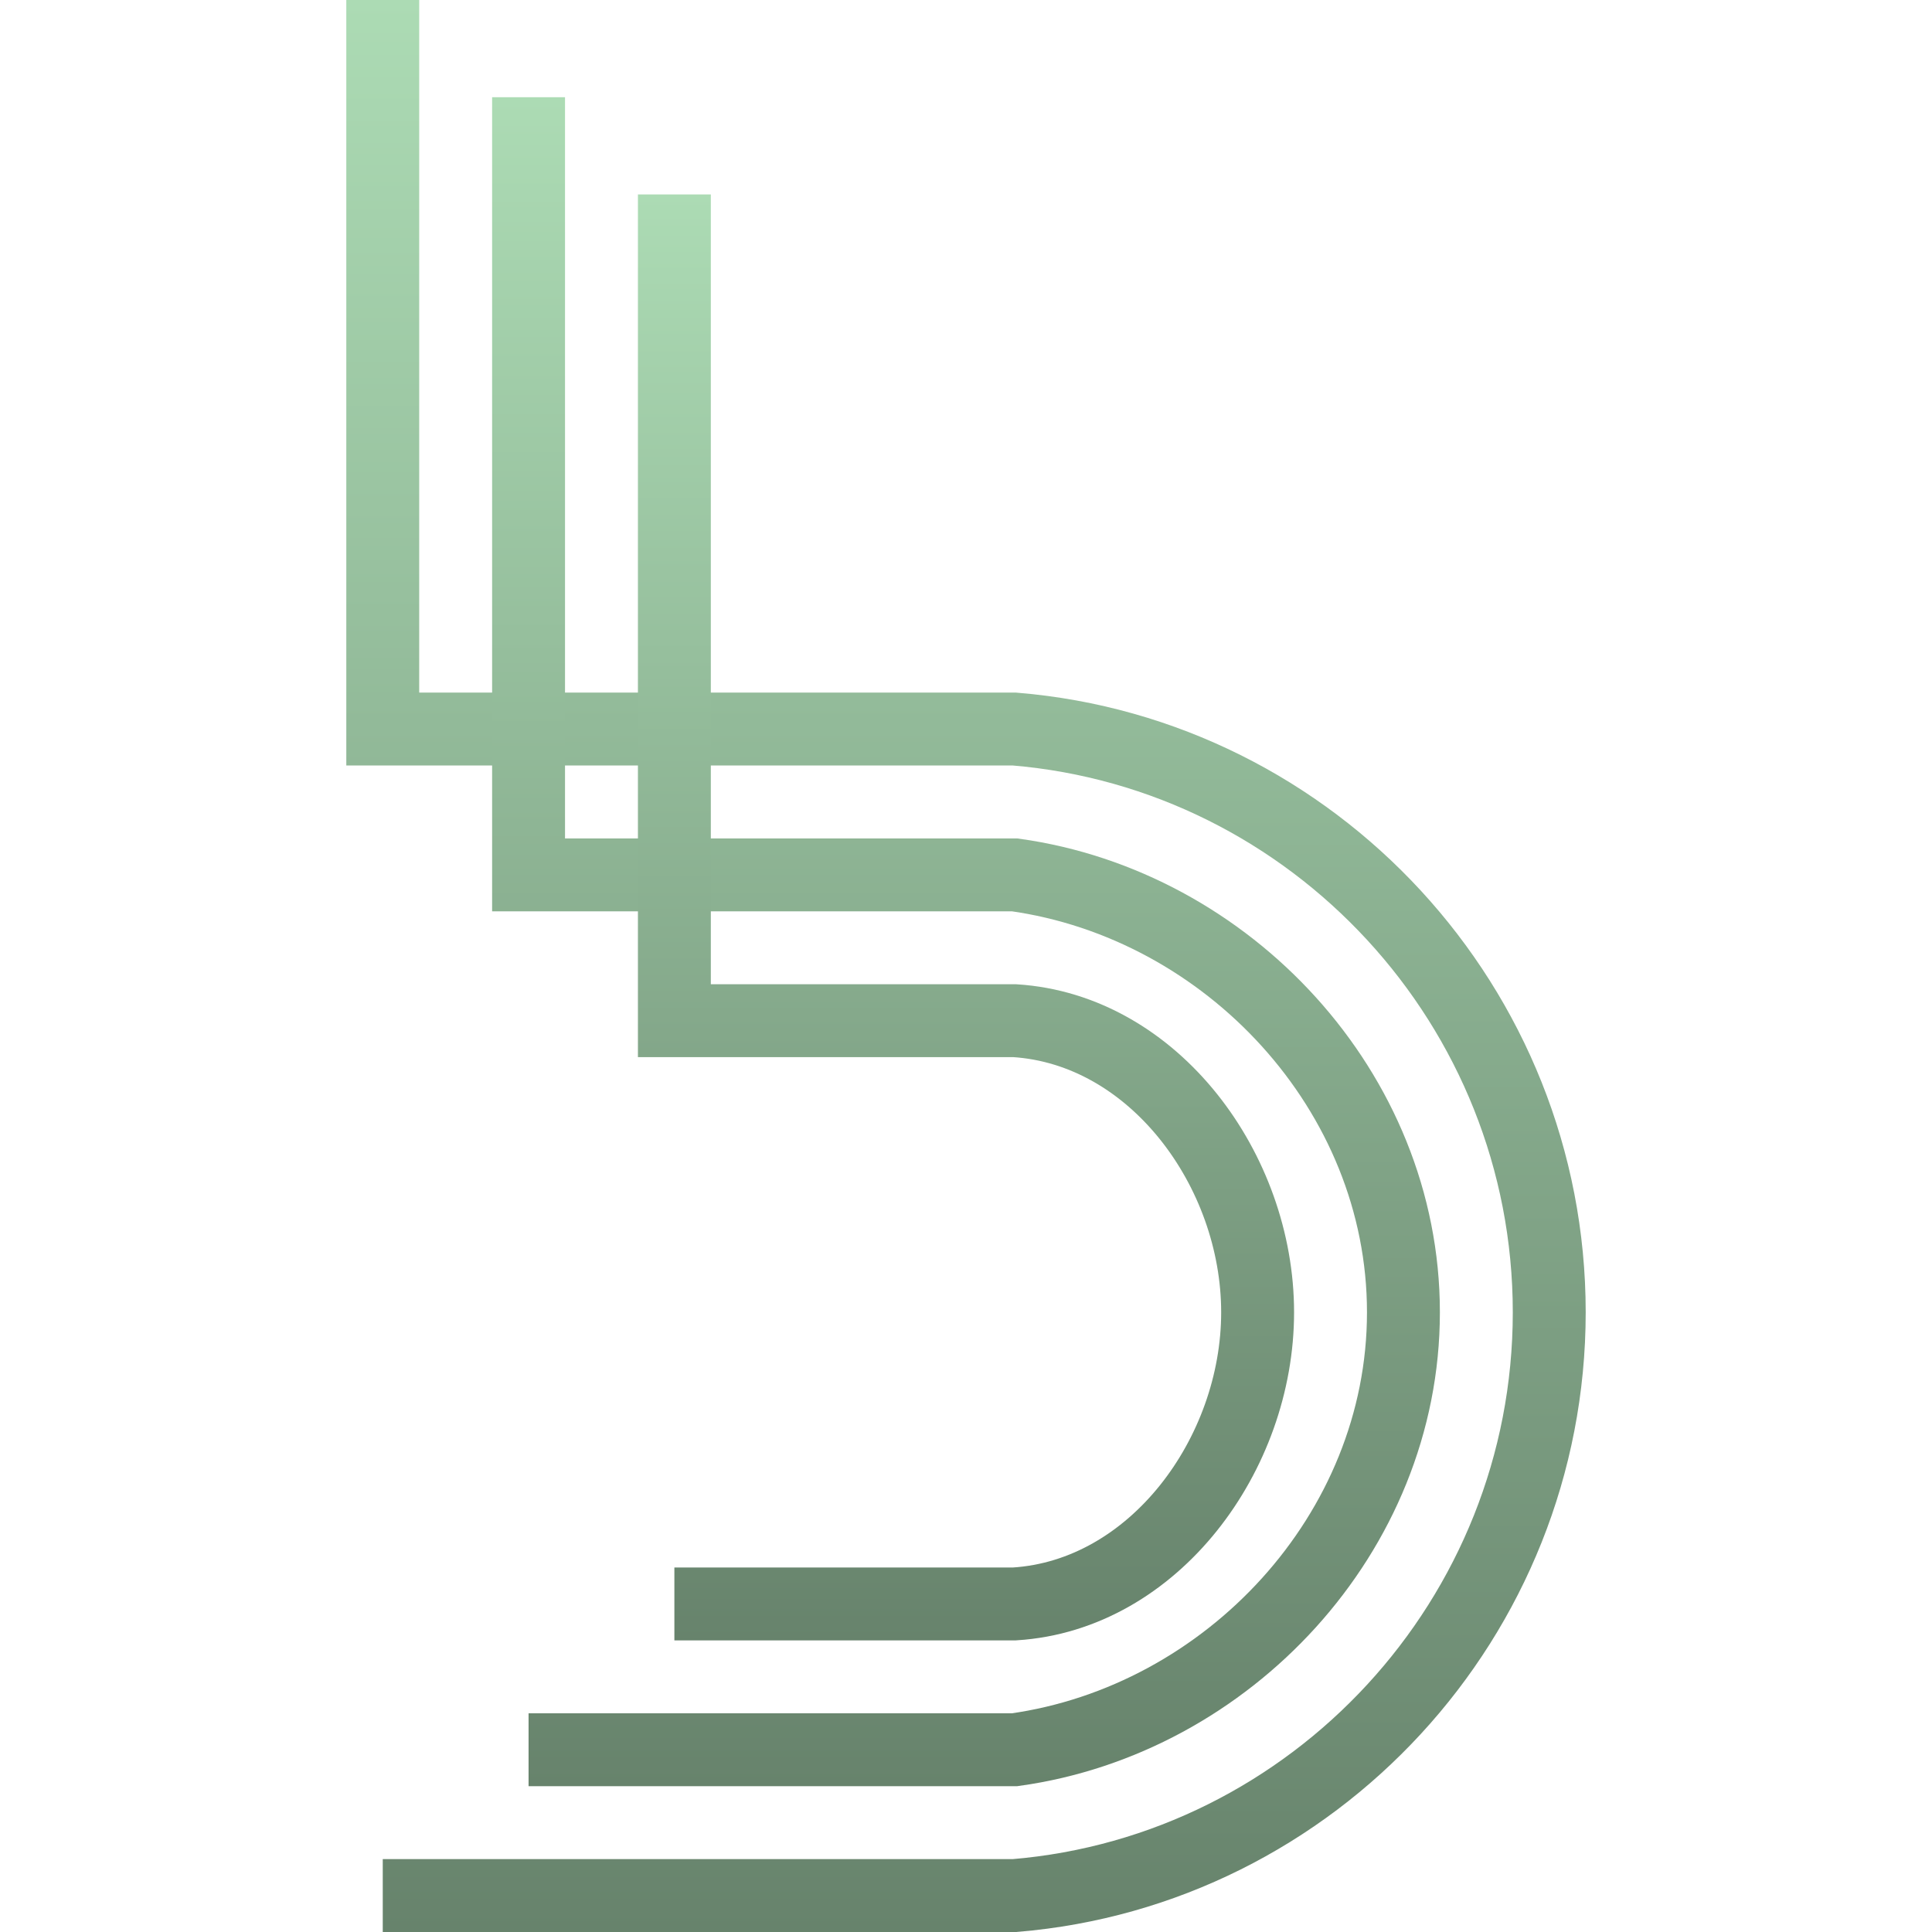
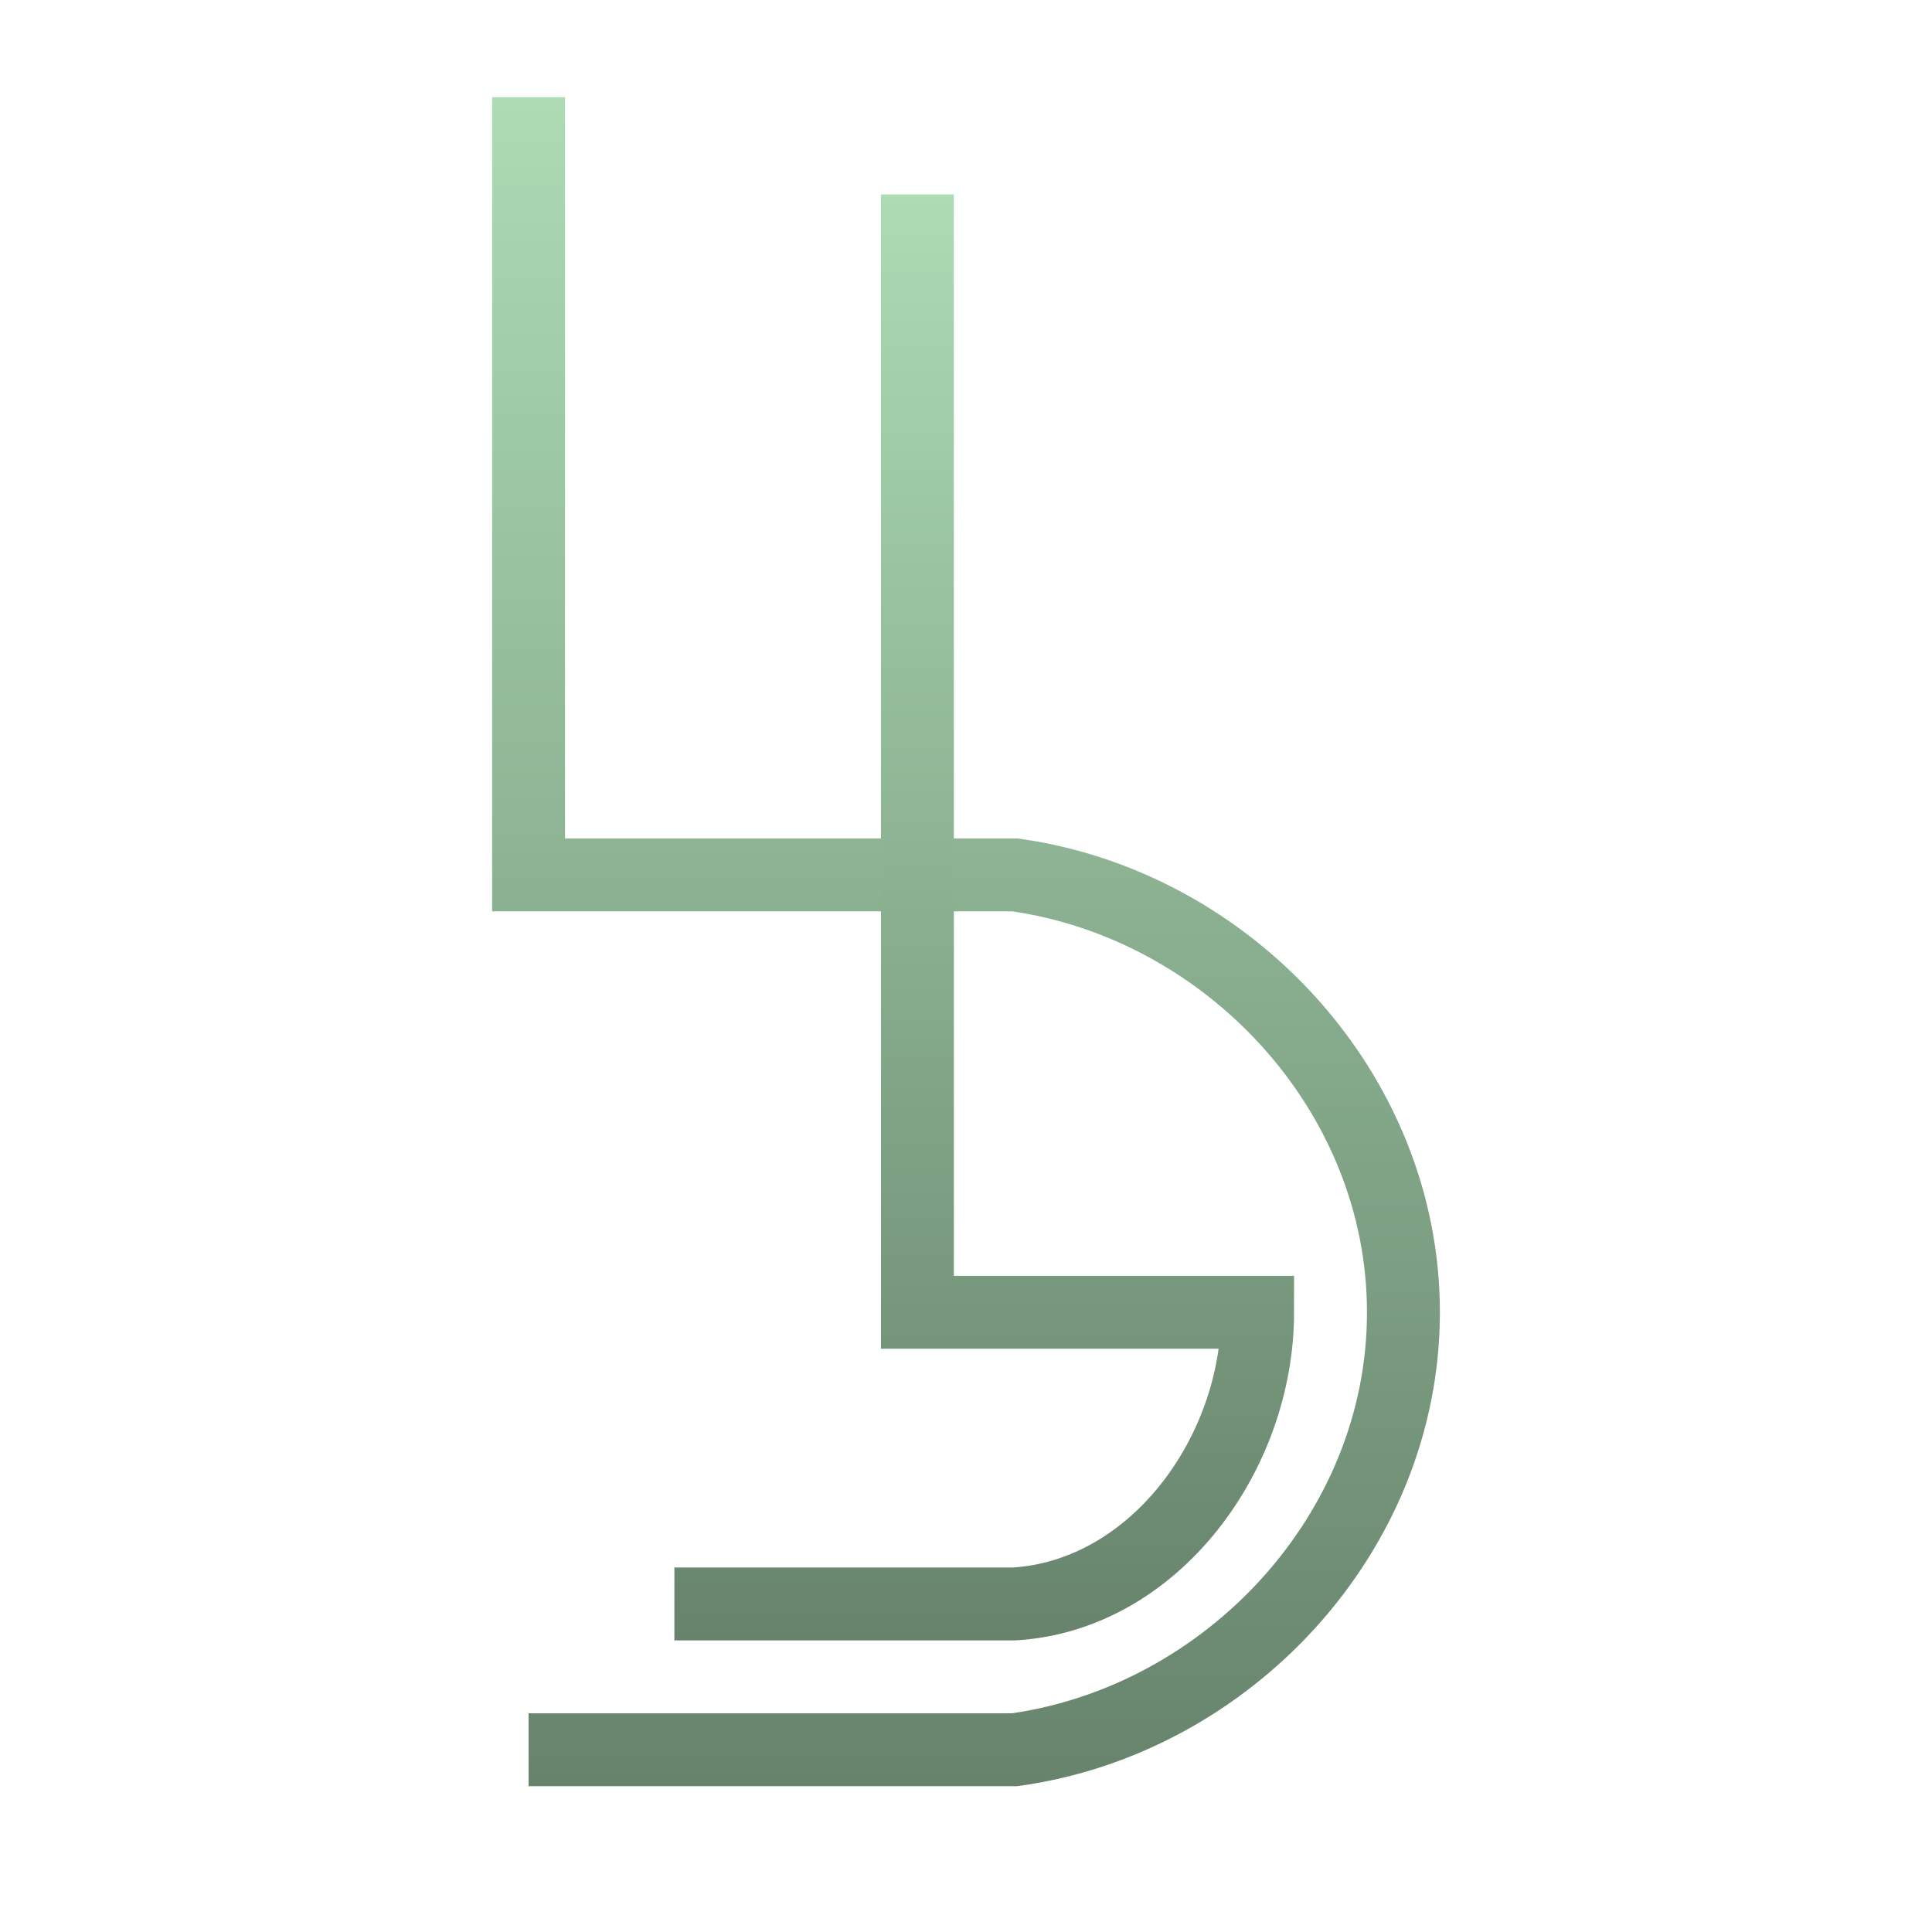
<svg xmlns="http://www.w3.org/2000/svg" xmlns:xlink="http://www.w3.org/1999/xlink" id="Layer_2" data-name="Layer 2" viewBox="0 0 25.5 39.75" width="48" height="48" preserveAspectRatio="xMidYMid meet">
  <defs>
    <style>
      .cls-1 {
        stroke: url(#linear-gradient-2);
      }

      .cls-1, .cls-2, .cls-3 {
        fill: none;
        stroke-miterlimit: 10;
        stroke-width: 1.5px;
      }

      .cls-2 {
        stroke: url(#linear-gradient-3);
      }

      .cls-3 {
        stroke: url(#linear-gradient);
      }
    </style>
    <linearGradient id="linear-gradient" x1="12.75" y1="39.75" x2="12.75" y2="0" gradientUnits="userSpaceOnUse">
      <stop offset="0" stop-color="#67836c" />
      <stop offset="1" stop-color="#acdbb4" />
    </linearGradient>
    <linearGradient id="linear-gradient-2" y1="36.75" y2="2" xlink:href="#linear-gradient" />
    <linearGradient id="linear-gradient-3" y1="33.75" y2="4" xlink:href="#linear-gradient" />
  </defs>
  <g id="Logo">
    <g>
-       <path class="cls-3" d="M.75,39h13c6.15-.51,11-5.71,11-12s-4.85-11.49-11-12H.75V0" />
      <path class="cls-1" d="M3.75,2v16h10c4.38.61,8,4.45,8,9s-3.62,8.39-8,9H3.75" />
-       <path class="cls-2" d="M6.75,33h7c2.87-.18,5-3.08,5-6s-2.13-5.82-5-6h-7V4" />
+       <path class="cls-2" d="M6.75,33h7c2.87-.18,5-3.08,5-6h-7V4" />
    </g>
  </g>
</svg>